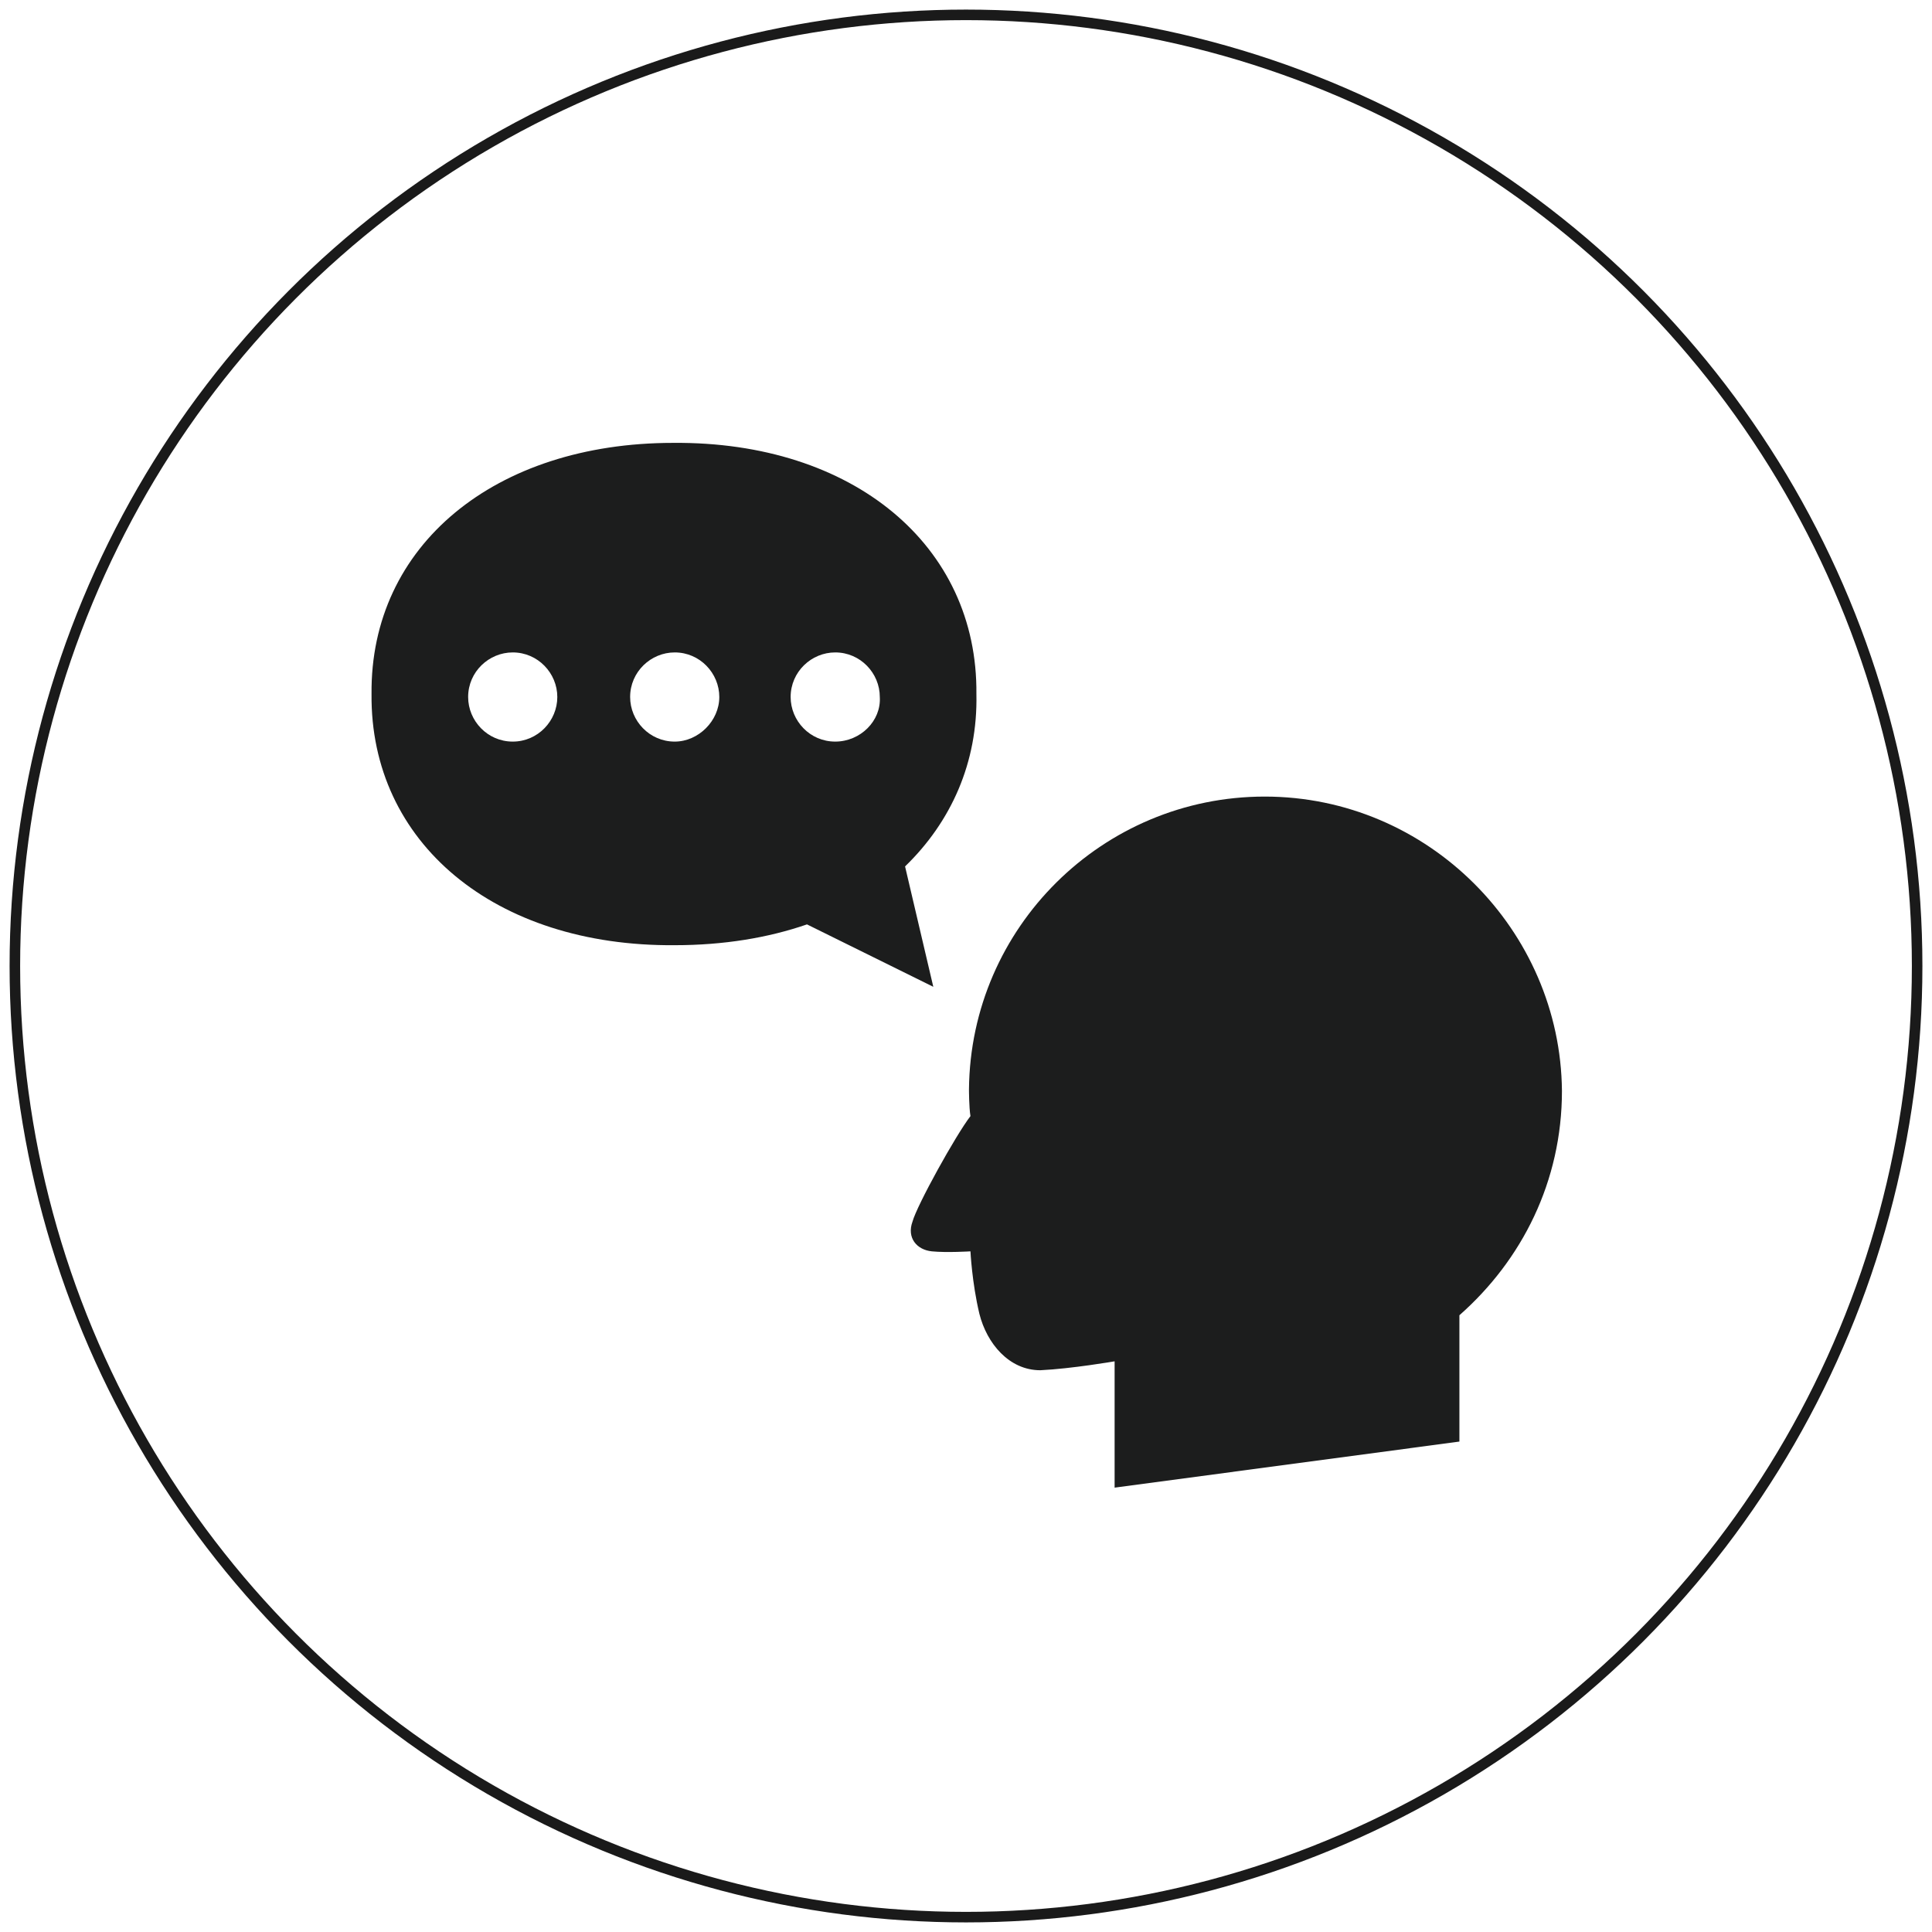
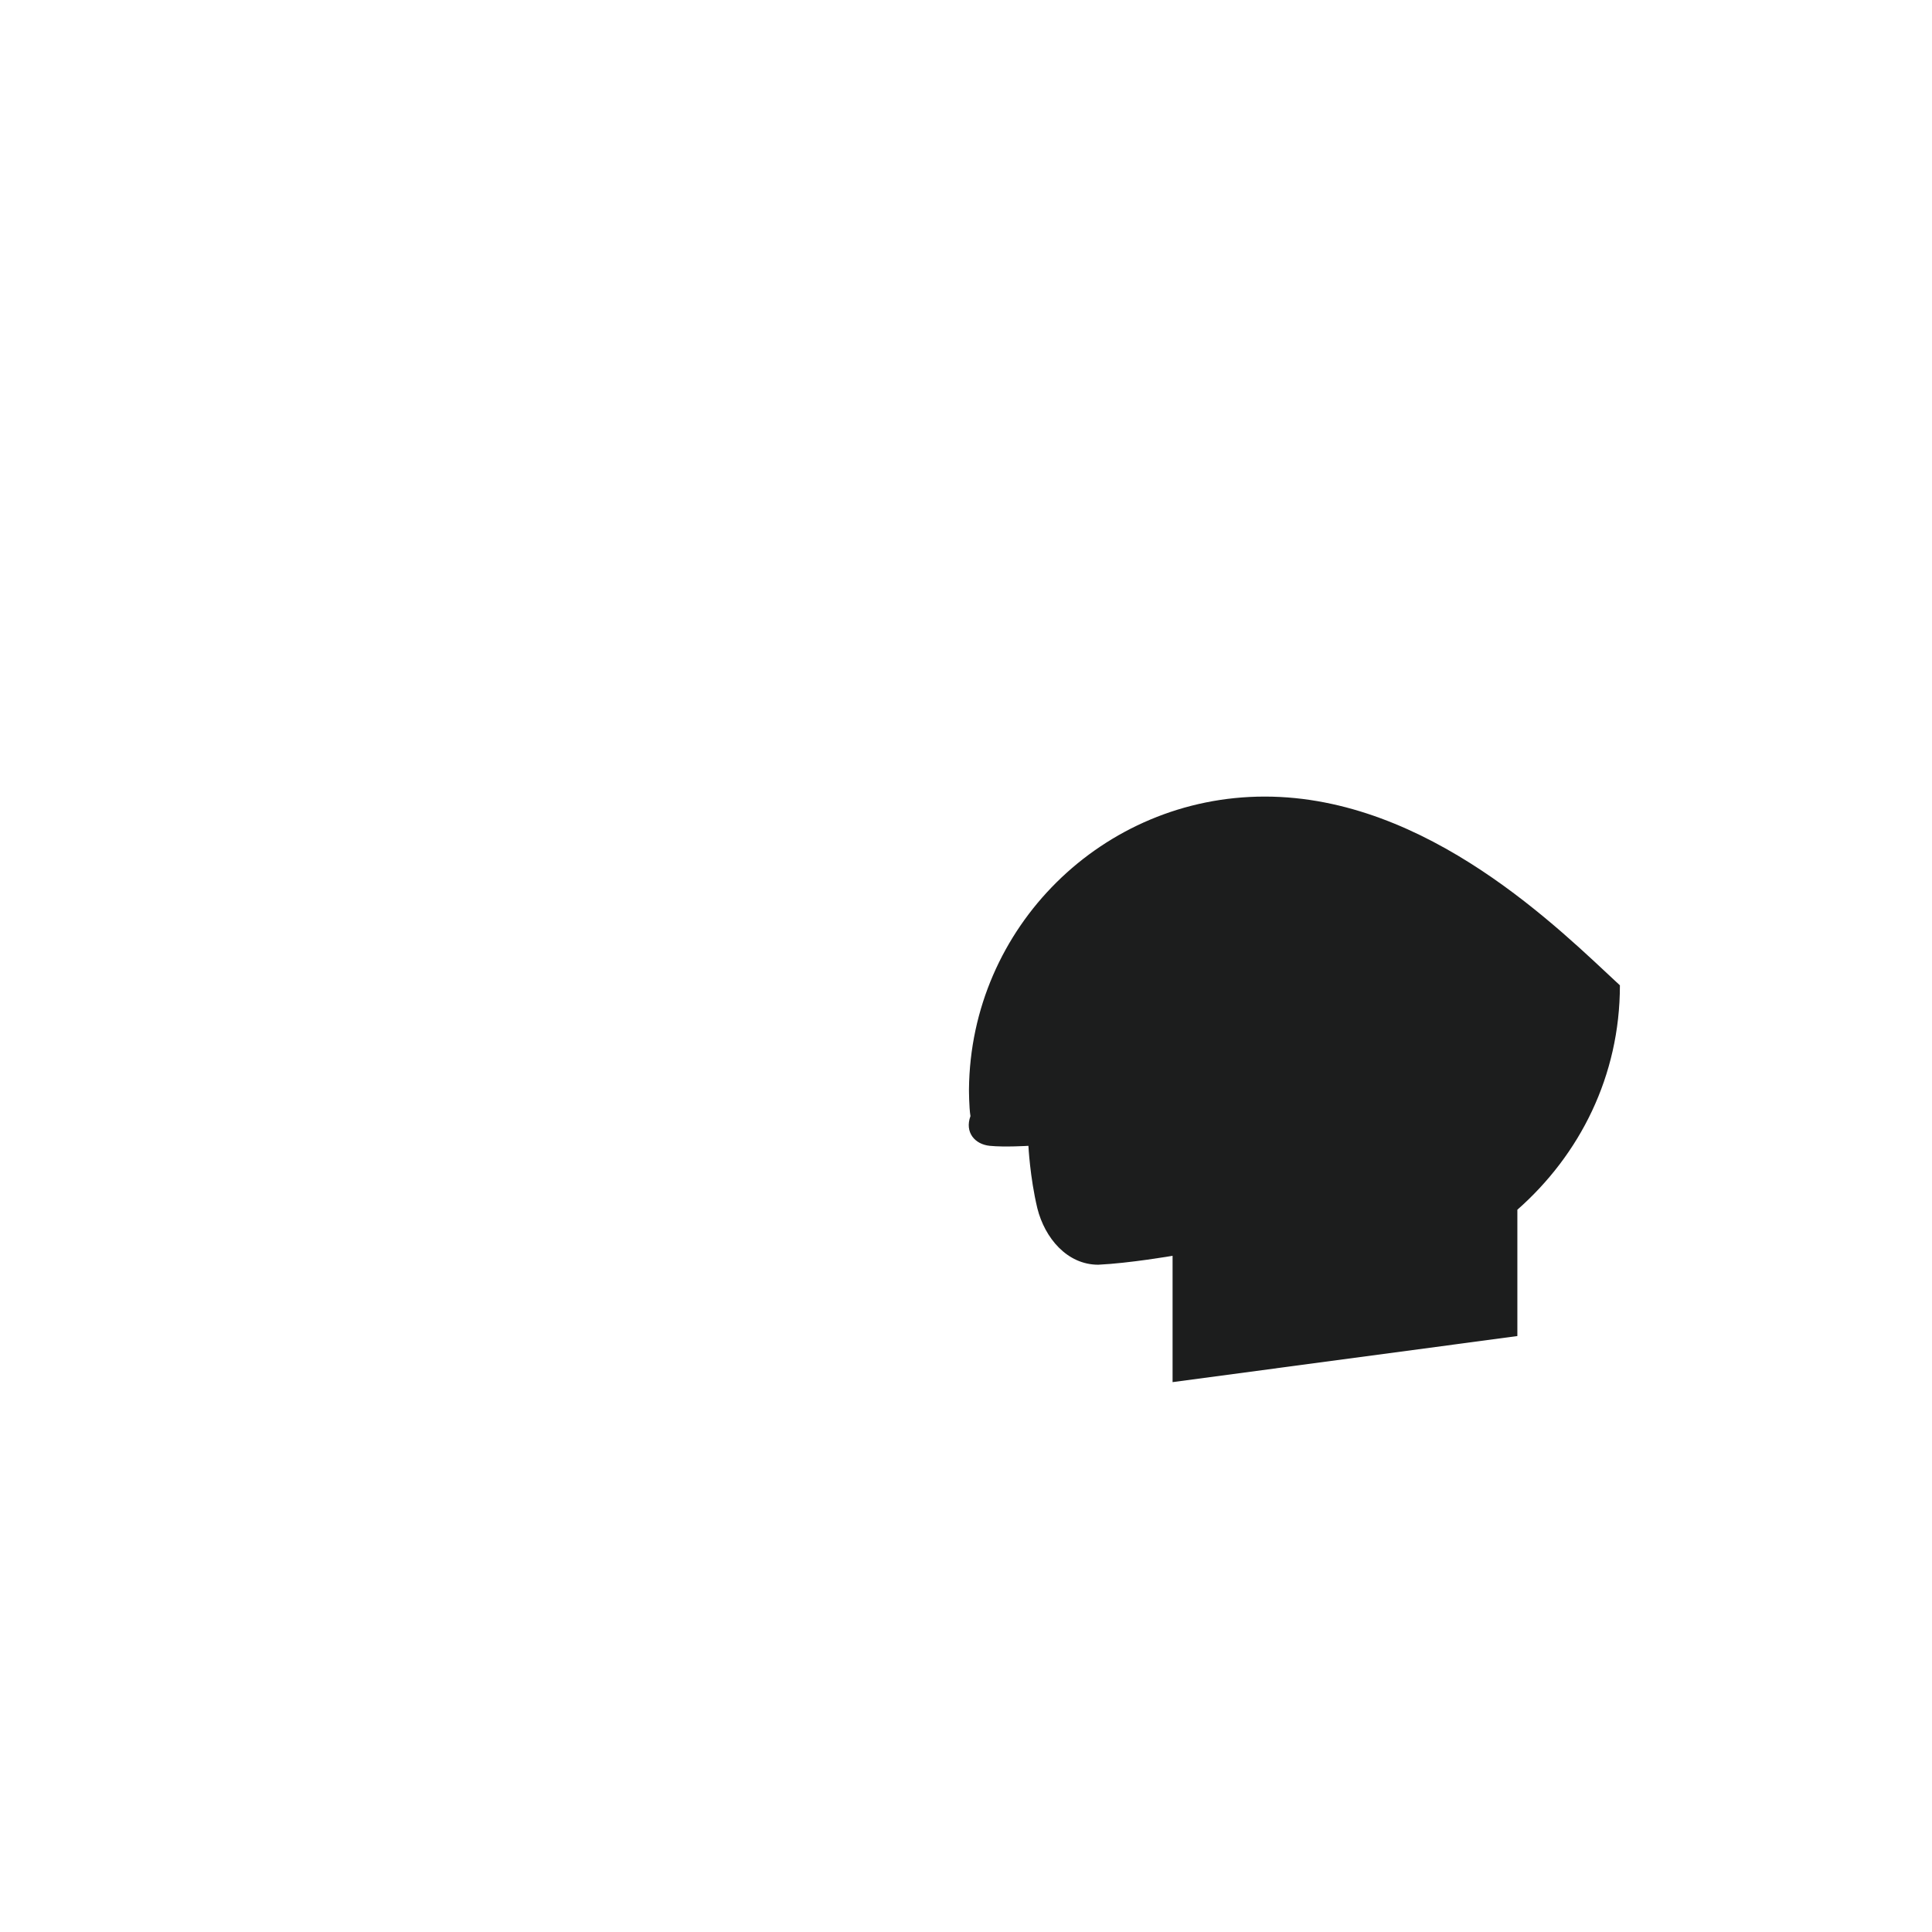
<svg xmlns="http://www.w3.org/2000/svg" version="1.1" x="0px" y="0px" viewBox="0 0 130 130" style="enable-background:new 0 0 130 130;" xml:space="preserve">
  <style type="text/css">
	.st0{fill:#1C1D1D;}
	.st1{fill:none;stroke:#1A1A1A;stroke-width:0.709;stroke-miterlimit:10;}
</style>
  <g id="レイヤー_1">
    <g id="レイヤー_1_1_">
	</g>
  </g>
  <g id="ブラウザ">
    <g>
      <g>
-         <path class="st0" d="M65.7,46.7c0.1-10-8.3-17-20.4-16.9C33.3,29.8,24.9,36.7,25,46.7c-0.1,10,8.3,17,20.4,16.9     c3.3,0,6.3-0.5,8.9-1.4l8.5,4.2l-1.9-8.1C64,55.3,65.8,51.3,65.7,46.7z M34.5,49.9c-1.7,0-3-1.4-3-3c0-1.7,1.4-3,3-3     c1.7,0,3,1.4,3,3C37.5,48.5,36.2,49.9,34.5,49.9z M45.4,49.9c-1.7,0-3-1.4-3-3c0-1.7,1.4-3,3-3c1.7,0,3,1.4,3,3     C48.4,48.5,47,49.9,45.4,49.9z M56.2,49.9c-1.7,0-3-1.4-3-3c0-1.7,1.4-3,3-3c1.7,0,3,1.4,3,3C59.3,48.5,57.9,49.9,56.2,49.9z" />
        <g>
-           <path class="st0" d="M85.1,53.6c-10.9,0-19.8,8.8-19.9,19.7h0c0,0,0,1.2,0.1,1.8c-1,1.3-3.6,6-3.9,7.1c-0.4,1.1,0.3,1.9,1.3,2      s2.6,0,2.6,0s0.1,2.1,0.6,4.2c0.5,2,2,3.8,4.1,3.8c2.1-0.1,5-0.6,5-0.6v8.5l23.2-3.1v-8.5c4.2-3.7,6.9-9,6.9-15.1      C105,62.6,96.1,53.6,85.1,53.6z" />
+           <path class="st0" d="M85.1,53.6c-10.9,0-19.8,8.8-19.9,19.7h0c0,0,0,1.2,0.1,1.8c-0.4,1.1,0.3,1.9,1.3,2      s2.6,0,2.6,0s0.1,2.1,0.6,4.2c0.5,2,2,3.8,4.1,3.8c2.1-0.1,5-0.6,5-0.6v8.5l23.2-3.1v-8.5c4.2-3.7,6.9-9,6.9-15.1      C105,62.6,96.1,53.6,85.1,53.6z" />
        </g>
      </g>
-       <circle class="st1" cx="65" cy="65" r="64" />
    </g>
  </g>
</svg>